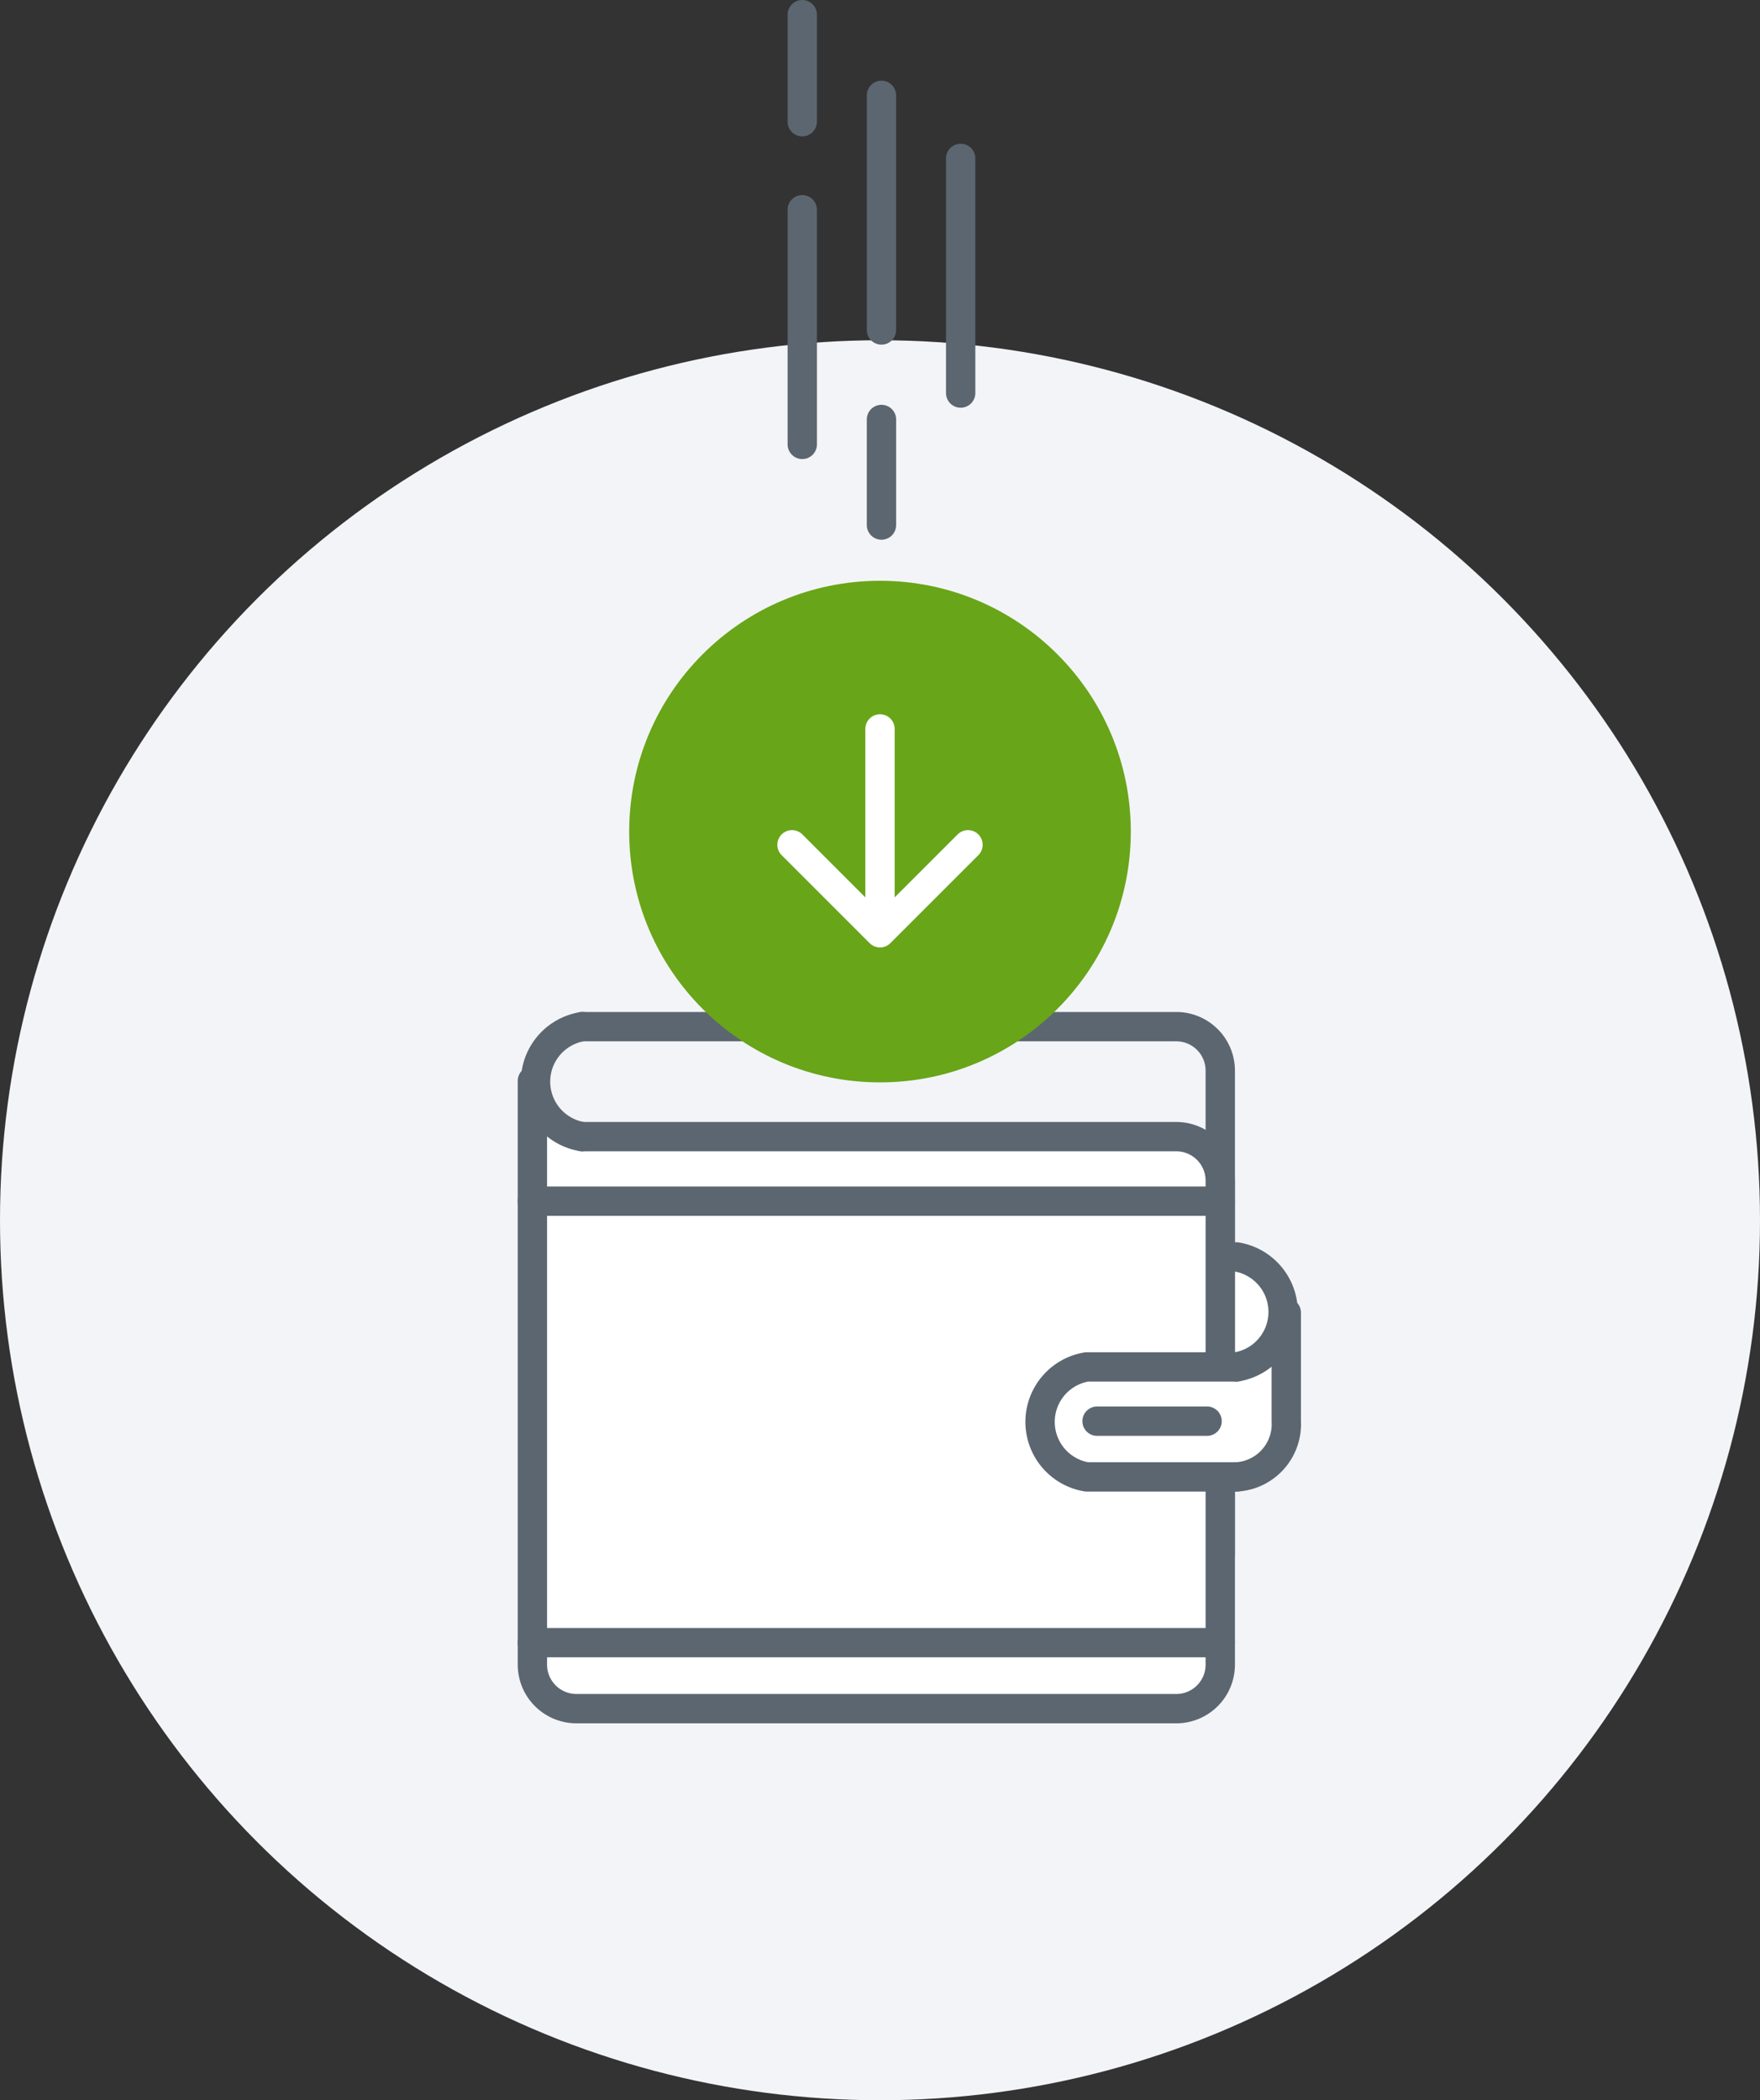
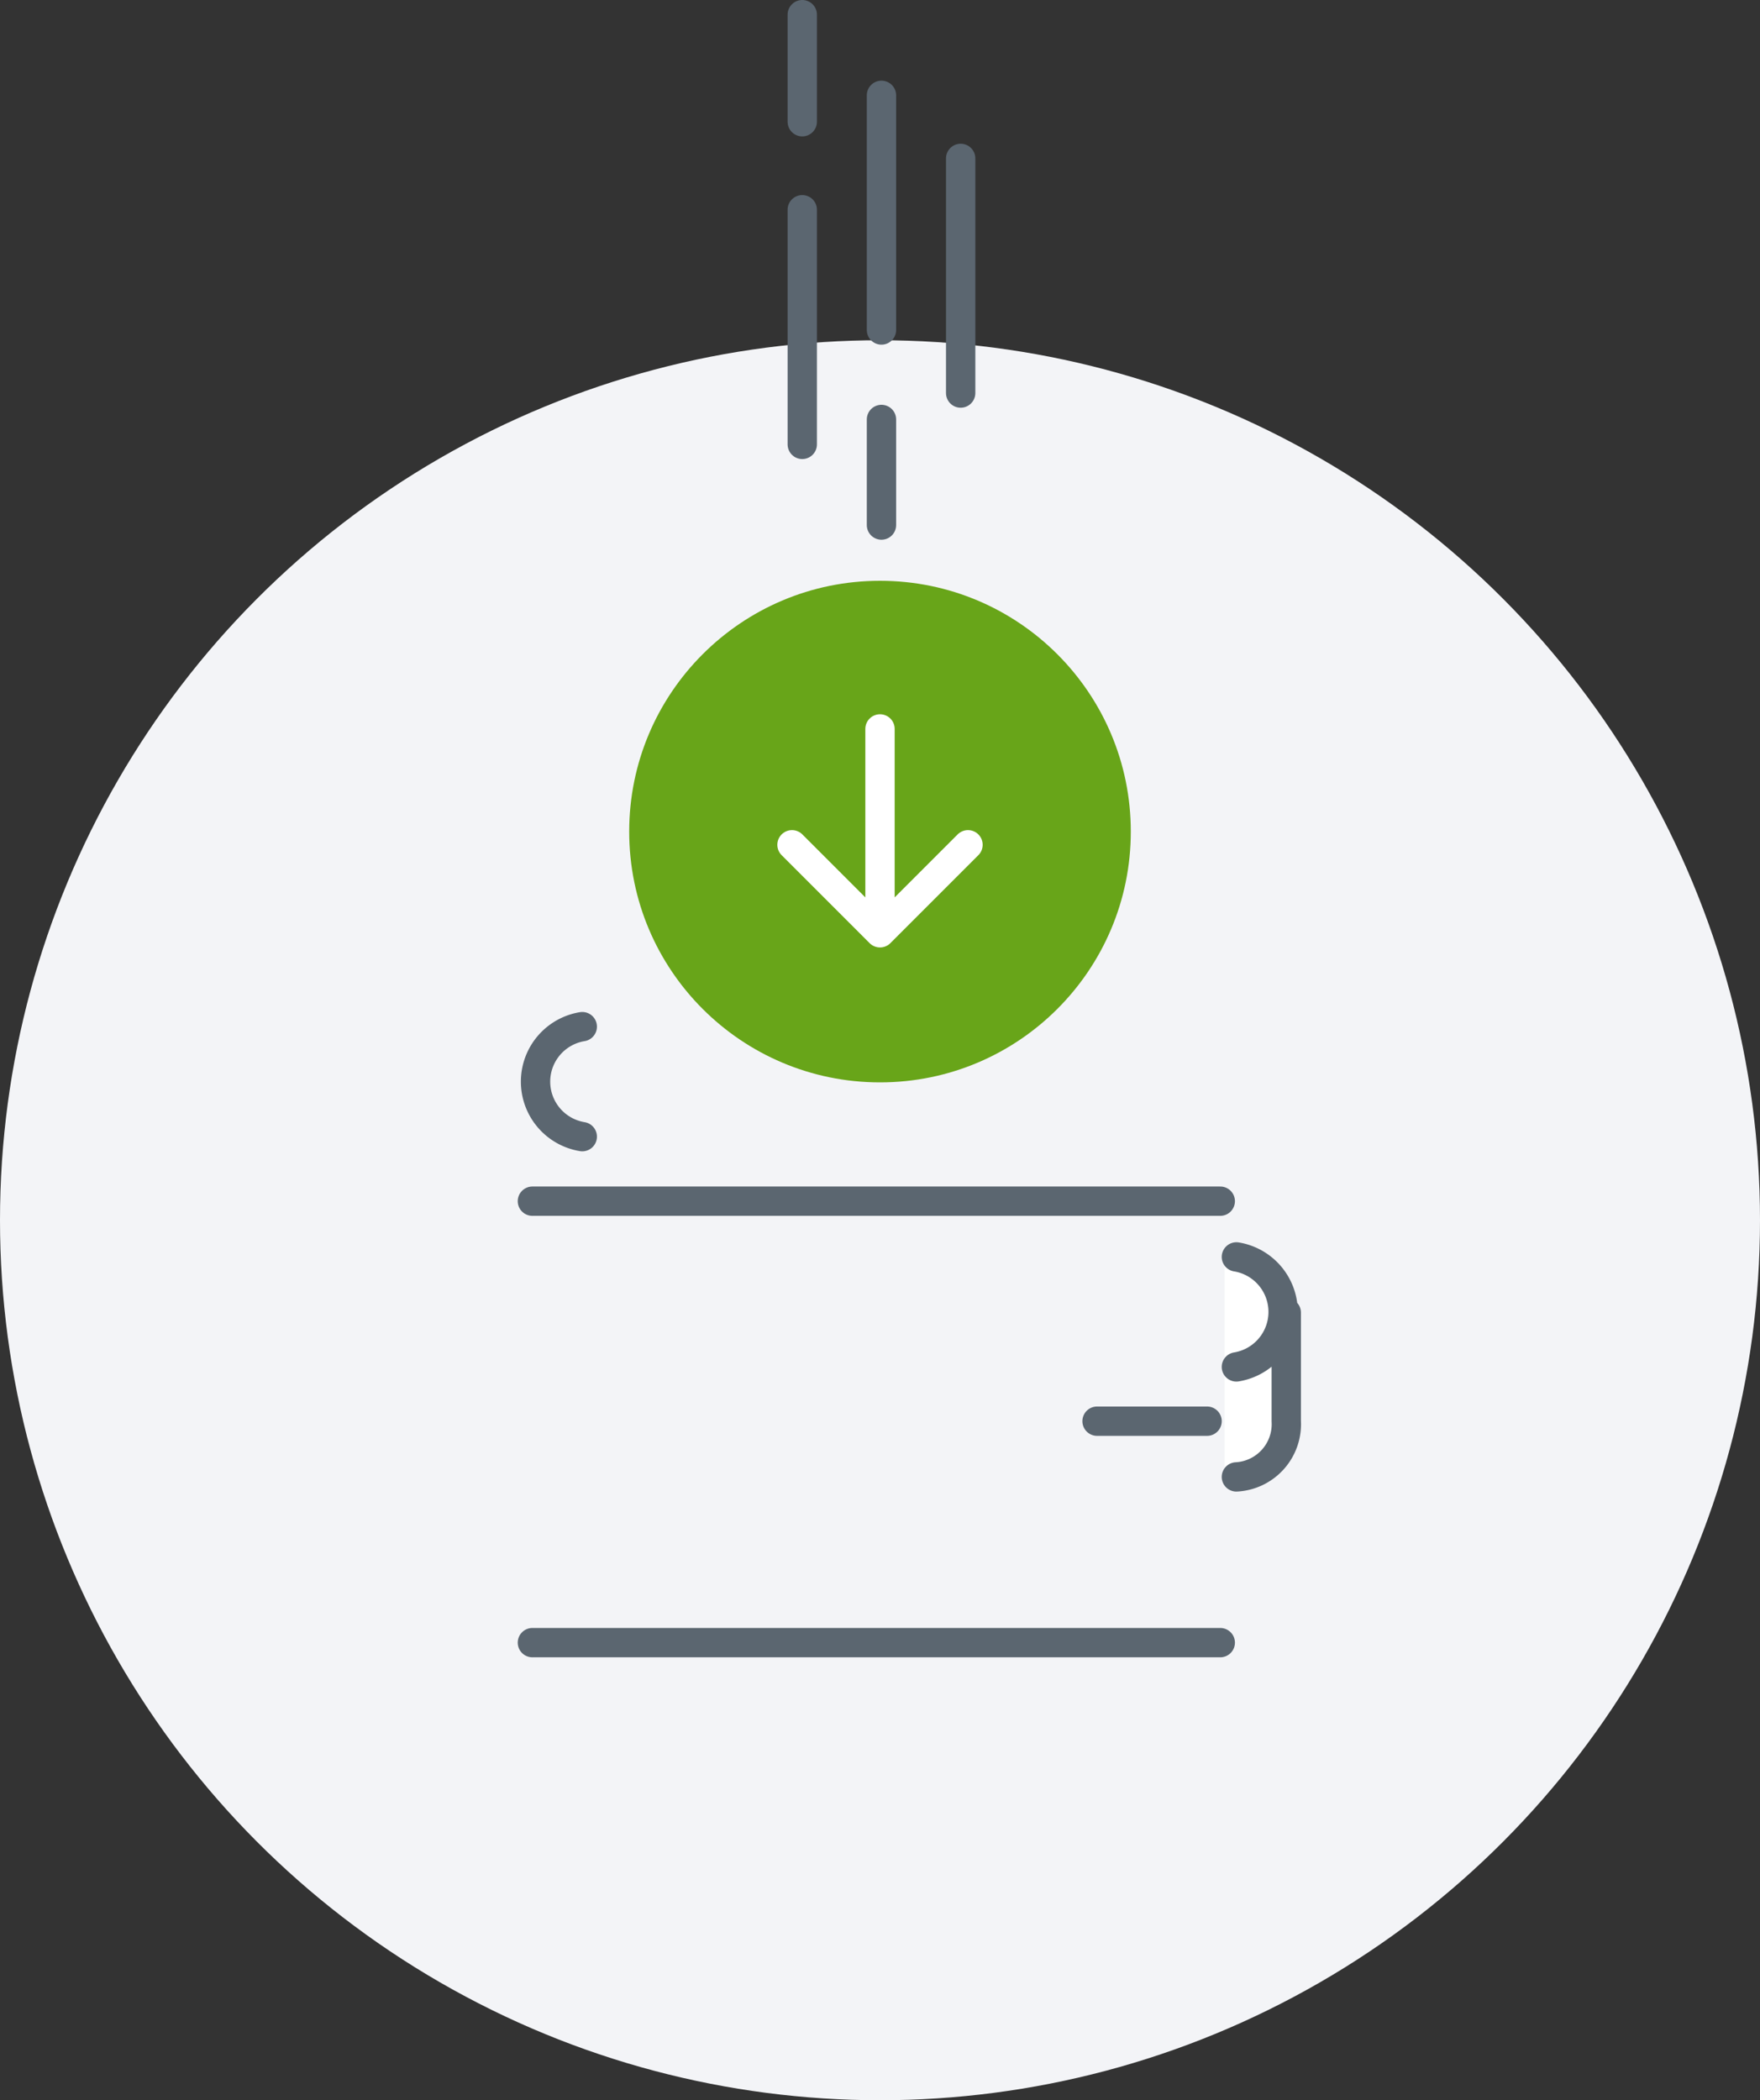
<svg xmlns="http://www.w3.org/2000/svg" id="Warstwa_1" data-name="Warstwa 1" viewBox="0 0 120 143.2">
  <rect x="0" y="0" width="120" height="143.2" fill="#333333" stroke="none" />
  <defs />
  <defs>
    <style>.cls-4{fill:#fff}.cls-3,.cls-6{fill:none}.cls-3,.cls-4{stroke:#5b6670}.cls-3,.cls-4,.cls-6{stroke-linecap:round;stroke-linejoin:round;stroke-width:2px}.cls-6{stroke:#fff}</style>
  </defs>
  <circle cx="60" cy="83.2" r="60" fill="#f3f4f7" />
  <path fill="#fff" d="M83.5 86H87v14.4h-3.5z" />
-   <path d="M83.2 106V73a3 3 0 00-3-3H39.7" class="cls-3" />
-   <path d="M36.3 73.7v39.8a3 3 0 003 3h41a3 3 0 002.9-3v-33a3 3 0 00-3-3H39.7" class="cls-4" />
  <path d="M36.3 81.9h46.9M36.3 112h46.9" class="cls-3" />
-   <path d="M84.3 93.2H74.1a3.8 3.8 0 000 7.5h10.2" class="cls-4" />
  <path d="M39.7 70a3.8 3.8 0 000 7.5M84.3 93.2a3.8 3.8 0 000-7.5M84.3 100.7a3.6 3.6 0 003.4-3.8M87.7 89.5v7.4M82.3 96.9h-7.5" class="cls-3" />
  <circle cx="60" cy="56.7" r="17.1" fill="#68a519" />
  <path d="M60 63.6V49.7M66 57.6l-6 6-6-6" class="cls-6" />
  <path d="M60.1 6.5v16M60.1 28.6v7.2M54.7 30.3v-16M54.7 8.3V1M65.5 26.8v-16" class="cls-3" />
</svg>